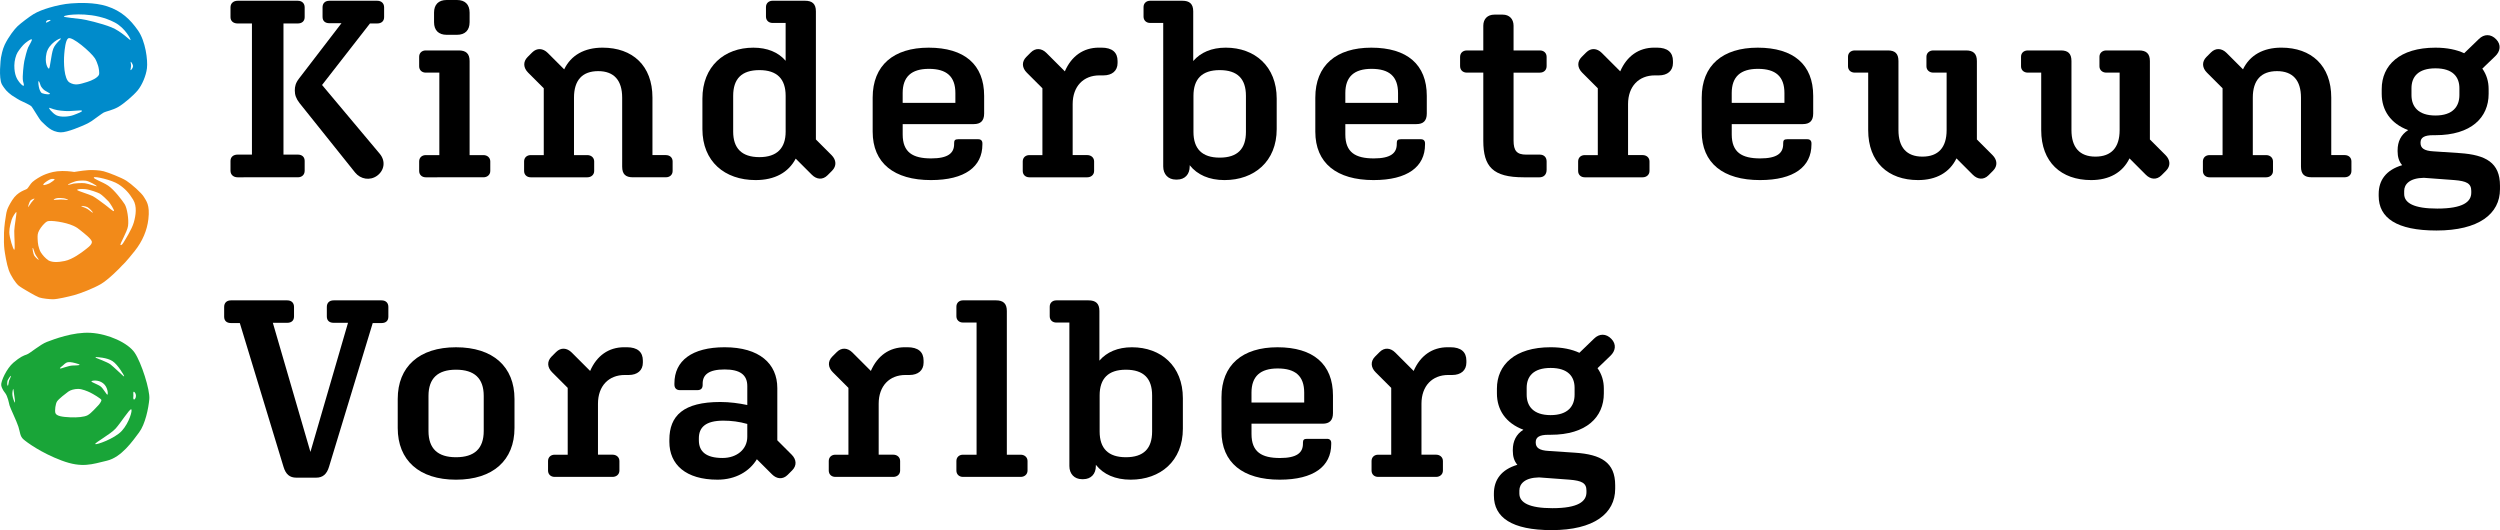
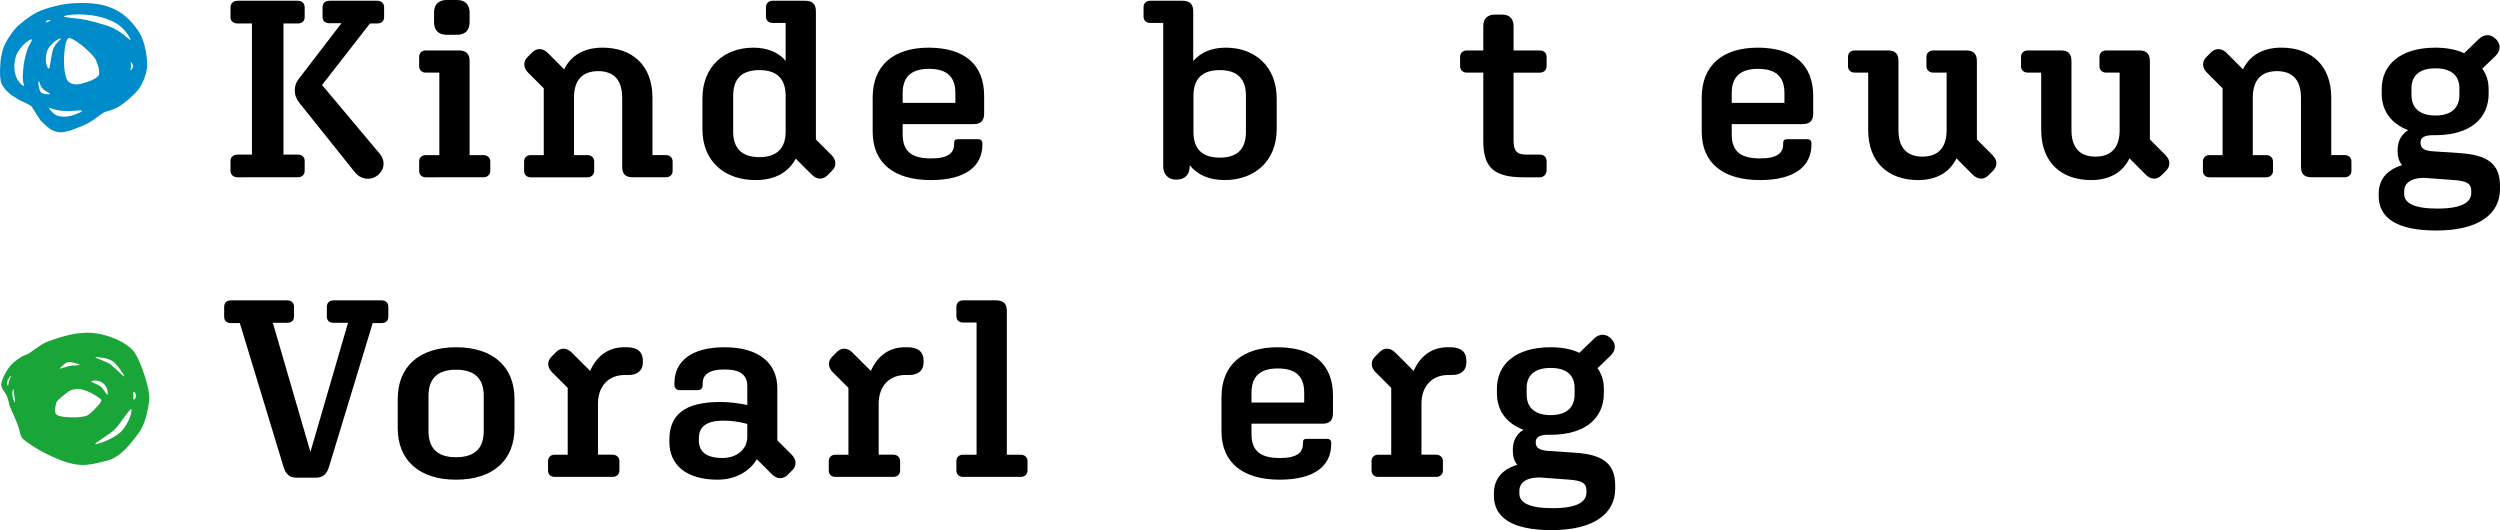
<svg xmlns="http://www.w3.org/2000/svg" id="Layer_1" x="0px" y="0px" viewBox="0 0 170.079 36.065" style="enable-background:new 0 0 170.079 36.065;" xml:space="preserve">
  <style type="text/css">	.st0{fill-rule:evenodd;clip-rule:evenodd;fill:#008BCB;}	.st1{fill-rule:evenodd;clip-rule:evenodd;fill:#F28A19;}	.st2{fill-rule:evenodd;clip-rule:evenodd;fill:#19A538;}</style>
  <g>
    <g>
      <g>
        <path d="M16.162,12.062c-0.275,0-0.481-0.172-0.481-0.446v-0.669    c0-0.275,0.206-0.429,0.481-0.429h0.978v-8.922H16.162    c-0.275,0-0.481-0.154-0.481-0.429V0.498c0-0.275,0.206-0.446,0.481-0.446    h4.101c0.275,0,0.464,0.172,0.464,0.446v0.669c0,0.275-0.189,0.429-0.464,0.429    h-0.978v8.922h0.978c0.275,0,0.464,0.154,0.464,0.429v0.669    c0,0.275-0.189,0.446-0.464,0.446H16.162z M24.157,11.736l-3.775-4.718    c-0.241-0.309-0.326-0.567-0.326-0.858c0-0.275,0.052-0.515,0.292-0.823    l2.883-3.758h-0.823c-0.292,0-0.464-0.154-0.464-0.429V0.498    c0-0.275,0.172-0.446,0.464-0.446h3.26c0.275,0,0.464,0.172,0.464,0.446v0.669    c0,0.275-0.189,0.429-0.464,0.429h-0.498l-3.26,4.186l3.929,4.684    c0.412,0.498,0.309,1.132-0.189,1.493C25.169,12.302,24.534,12.199,24.157,11.736z    " />
        <path d="M28.962,12.062c-0.257,0-0.446-0.172-0.446-0.429v-0.652    c0-0.257,0.189-0.429,0.446-0.429h0.927V4.941h-0.927    c-0.257,0-0.446-0.172-0.446-0.429V3.86c0-0.257,0.189-0.429,0.446-0.429h2.248    c0.48,0,0.738,0.206,0.738,0.721v6.4h0.944c0.257,0,0.463,0.172,0.463,0.429    v0.652c0,0.257-0.206,0.429-0.463,0.429H28.962z M30.386,2.368    c-0.549,0-0.857-0.309-0.857-0.858V0.858C29.529,0.309,29.837,0,30.386,0h0.704    c0.549,0,0.858,0.309,0.858,0.858v0.652c0,0.549-0.309,0.858-0.858,0.858H30.386z" />
        <path d="M39.961,12.062h-3.86c-0.257,0-0.446-0.172-0.446-0.429v-0.652    c0-0.257,0.189-0.429,0.446-0.429h0.892V6.005l-1.064-1.064    C35.603,4.615,35.568,4.204,35.894,3.878l0.309-0.309    c0.326-0.326,0.738-0.292,1.064,0.034l1.115,1.115    c0.463-0.961,1.373-1.476,2.608-1.476c2.042,0,3.397,1.218,3.397,3.397v3.912    h0.909c0.275,0,0.463,0.172,0.463,0.429v0.652c0,0.257-0.188,0.429-0.463,0.429    h-2.248c-0.481,0-0.721-0.206-0.721-0.72V6.64    c0-1.167-0.549-1.801-1.63-1.801c-1.081,0-1.647,0.617-1.647,1.801v3.912h0.909    c0.257,0,0.464,0.172,0.464,0.429v0.652    C40.424,11.89,40.218,12.062,39.961,12.062z" />
        <path d="M54.134,10.792c-0.498,0.944-1.424,1.459-2.728,1.459    c-2.11,0-3.62-1.27-3.62-3.466V6.709c0-2.196,1.493-3.466,3.466-3.466    c0.944,0,1.699,0.309,2.196,0.893V1.561h-0.892    c-0.257,0-0.446-0.172-0.446-0.429V0.48c0-0.257,0.189-0.429,0.446-0.429h2.213    c0.481,0,0.738,0.206,0.738,0.721v8.716l1.064,1.064    c0.326,0.326,0.36,0.738,0.035,1.064l-0.309,0.309    c-0.326,0.326-0.738,0.291-1.064-0.035L54.134,10.792z M49.879,6.52V8.957    c0,1.115,0.567,1.733,1.785,1.733c1.201,0,1.785-0.617,1.785-1.733V6.52    c0-1.15-0.583-1.75-1.785-1.75C50.445,4.77,49.879,5.37,49.879,6.52z" />
        <path d="M63.332,12.251c-2.505,0-3.963-1.15-3.963-3.294V6.64    c0-2.196,1.424-3.397,3.809-3.397c2.436,0,3.775,1.15,3.775,3.278v1.201    c0,0.498-0.24,0.721-0.703,0.721h-4.839v0.704c0,1.218,0.686,1.63,1.939,1.63    c1.149,0,1.561-0.36,1.561-0.978V9.729c0-0.189,0.069-0.257,0.275-0.257h1.373    c0.172,0,0.275,0.103,0.275,0.274v0.086    C66.832,11.342,65.648,12.251,63.332,12.251z M61.41,7h3.586V6.331    c0-1.133-0.6-1.647-1.801-1.647c-1.184,0-1.785,0.532-1.785,1.647V7z" />
-         <path d="M73.971,12.062h-3.946c-0.257,0-0.446-0.172-0.446-0.429v-0.652    c0-0.257,0.189-0.429,0.446-0.429h0.892V6.005l-1.064-1.064    c-0.326-0.326-0.36-0.738-0.035-1.064l0.309-0.309    c0.326-0.326,0.738-0.292,1.064,0.034l1.252,1.252    c0.446-1.029,1.252-1.613,2.317-1.613h0.172c0.737,0,1.098,0.326,1.098,0.91    v0.137c0,0.532-0.378,0.841-0.961,0.841h-0.275c-1.081,0-1.819,0.738-1.819,1.956    v3.466h0.995c0.257,0,0.464,0.172,0.464,0.429v0.652    C74.434,11.89,74.228,12.062,73.971,12.062z" />
        <path d="M83.305,12.251c-1.046,0-1.853-0.36-2.368-1.012v0.086    c0,0.532-0.326,0.892-0.858,0.892h-0.086c-0.515,0-0.857-0.36-0.857-0.892    V1.561h-0.893c-0.257,0-0.446-0.172-0.446-0.429V0.48    c0-0.257,0.189-0.429,0.446-0.429h2.196c0.48,0,0.738,0.206,0.738,0.721V4.152    c0.498-0.583,1.253-0.91,2.213-0.91c1.973,0,3.466,1.27,3.466,3.466v2.076    C86.856,10.981,85.329,12.251,83.305,12.251z M84.763,8.974V6.52    c0-1.15-0.566-1.75-1.785-1.75c-1.201,0-1.785,0.601-1.785,1.75v2.454    c0,1.149,0.583,1.75,1.785,1.75C84.197,10.724,84.763,10.123,84.763,8.974z" />
-         <path d="M93.446,12.251c-2.505,0-3.963-1.15-3.963-3.294V6.64    c0-2.196,1.424-3.397,3.809-3.397c2.436,0,3.775,1.15,3.775,3.278v1.201    c0,0.498-0.24,0.721-0.703,0.721h-4.839v0.704    c0,1.218,0.686,1.63,1.939,1.63c1.149,0,1.561-0.36,1.561-0.978V9.729    c0-0.189,0.069-0.257,0.275-0.257H96.672c0.172,0,0.275,0.103,0.275,0.274v0.086    C96.947,11.342,95.763,12.251,93.446,12.251z M91.525,7h3.586V6.331    c0-1.133-0.6-1.647-1.801-1.647c-1.184,0-1.785,0.532-1.785,1.647V7z" />
        <path d="M103.656,12.062c-2.093,0-2.745-0.72-2.745-2.488V4.941h-1.115    c-0.275,0-0.464-0.172-0.464-0.446V3.878c0-0.275,0.189-0.446,0.464-0.446h1.115    V1.75c0-0.463,0.291-0.755,0.755-0.755h0.566c0.446,0,0.738,0.292,0.738,0.755    v1.681h1.785c0.275,0,0.464,0.172,0.464,0.446V4.496    c0,0.274-0.189,0.446-0.464,0.446h-1.785v4.616c0,0.703,0.223,0.961,0.858,0.961    h0.927c0.275,0,0.464,0.172,0.464,0.464v0.566c0,0.326-0.189,0.515-0.498,0.515    H103.656z" />
-         <path d="M111.755,12.062h-3.946c-0.257,0-0.446-0.172-0.446-0.429v-0.652    c0-0.257,0.189-0.429,0.446-0.429h0.892V6.005l-1.064-1.064    c-0.326-0.326-0.36-0.738-0.035-1.064l0.309-0.309    c0.326-0.326,0.738-0.292,1.064,0.034l1.252,1.252    c0.446-1.029,1.252-1.613,2.317-1.613h0.172c0.738,0,1.098,0.326,1.098,0.91    v0.137c0,0.532-0.378,0.841-0.961,0.841h-0.275c-1.081,0-1.819,0.738-1.819,1.956    v3.466h0.995c0.257,0,0.464,0.172,0.464,0.429v0.652    C112.218,11.89,112.012,12.062,111.755,12.062z" />
        <path d="M119.734,12.251c-2.505,0-3.963-1.15-3.963-3.294V6.64    c0-2.196,1.424-3.397,3.809-3.397c2.436,0,3.775,1.15,3.775,3.278v1.201    c0,0.498-0.24,0.721-0.703,0.721h-4.839v0.704    c0,1.218,0.686,1.63,1.939,1.63c1.149,0,1.561-0.36,1.561-0.978V9.729    c0-0.189,0.069-0.257,0.275-0.257h1.373c0.172,0,0.275,0.103,0.275,0.274v0.086    C123.234,11.342,122.051,12.251,119.734,12.251z M117.812,7h3.586V6.331    c0-1.133-0.6-1.647-1.801-1.647c-1.184,0-1.785,0.532-1.785,1.647V7z" />
        <path d="M133.101,10.775c-0.464,0.961-1.373,1.476-2.608,1.476    c-2.042,0-3.397-1.218-3.397-3.397V4.941h-0.909    c-0.275,0-0.464-0.172-0.464-0.429V3.86c0-0.257,0.189-0.429,0.464-0.429h2.248    c0.48,0,0.72,0.206,0.72,0.721v4.701c0,1.167,0.549,1.802,1.63,1.802    s1.647-0.618,1.647-1.802V4.941h-0.91c-0.257,0-0.463-0.172-0.463-0.429V3.86    c0-0.257,0.206-0.429,0.463-0.429h2.231c0.48,0,0.738,0.206,0.738,0.721v5.336    l1.064,1.064c0.326,0.326,0.36,0.738,0.034,1.064l-0.309,0.309    c-0.326,0.326-0.738,0.291-1.064-0.035L133.101,10.775z" />
        <path d="M144.872,10.775c-0.464,0.961-1.373,1.476-2.608,1.476    c-2.042,0-3.397-1.218-3.397-3.397V4.941h-0.909    c-0.275,0-0.464-0.172-0.464-0.429V3.86c0-0.257,0.189-0.429,0.464-0.429h2.247    c0.48,0,0.72,0.206,0.72,0.721v4.701c0,1.167,0.549,1.802,1.63,1.802    s1.647-0.618,1.647-1.802V4.941h-0.91c-0.257,0-0.463-0.172-0.463-0.429V3.86    c0-0.257,0.206-0.429,0.463-0.429h2.231c0.48,0,0.738,0.206,0.738,0.721v5.336    l1.064,1.064c0.326,0.326,0.36,0.738,0.034,1.064l-0.309,0.309    c-0.326,0.326-0.738,0.291-1.064-0.035L144.872,10.775z" />
        <path d="M154.173,12.062h-3.86c-0.257,0-0.446-0.172-0.446-0.429v-0.652    c0-0.257,0.189-0.429,0.446-0.429h0.892V6.005l-1.064-1.064    c-0.326-0.326-0.36-0.738-0.035-1.064l0.309-0.309    c0.326-0.326,0.738-0.292,1.064,0.034l1.115,1.115    c0.463-0.961,1.373-1.476,2.608-1.476c2.042,0,3.397,1.218,3.397,3.397v3.912    h0.909c0.275,0,0.463,0.172,0.463,0.429v0.652c0,0.257-0.188,0.429-0.463,0.429    h-2.248c-0.481,0-0.721-0.206-0.721-0.72V6.64    c0-1.167-0.549-1.801-1.63-1.801c-1.081,0-1.647,0.617-1.647,1.801v3.912h0.909    c0.257,0,0.464,0.172,0.464,0.429v0.652    C154.636,11.89,154.43,12.062,154.173,12.062z" />
        <path d="M165.755,15.682c-2.711,0-3.929-0.858-3.929-2.351v-0.137    c0-0.927,0.498-1.63,1.596-1.956c-0.223-0.257-0.309-0.583-0.309-0.944v-0.069    c0-0.583,0.223-1.064,0.72-1.373c-1.201-0.446-1.801-1.356-1.801-2.471V6.057    c0-1.613,1.218-2.814,3.654-2.814c0.789,0,1.441,0.138,1.956,0.378l0.995-0.961    c0.36-0.36,0.824-0.36,1.184,0.017c0.36,0.378,0.275,0.823-0.069,1.15    l-0.875,0.841c0.291,0.412,0.429,0.875,0.429,1.39V6.383    c0,1.613-1.184,2.814-3.621,2.814h-0.154c-0.617,0-0.858,0.172-0.858,0.498    v0.035c0,0.343,0.241,0.532,0.875,0.566l1.802,0.12    c1.767,0.12,2.728,0.652,2.728,2.213v0.24    C170.079,14.55,168.637,15.682,165.755,15.682z M165.807,14.19    c1.767,0,2.317-0.464,2.317-1.081v-0.12c0-0.515-0.326-0.669-1.15-0.738    l-2.076-0.154c-0.978,0.017-1.338,0.446-1.338,0.892v0.206    C163.559,13.812,164.228,14.19,165.807,14.19z M164.057,6.005v0.463    c0,0.772,0.446,1.39,1.63,1.39s1.63-0.618,1.63-1.39v-0.463    c0-0.772-0.446-1.356-1.63-1.356S164.057,5.233,164.057,6.005z" />
      </g>
      <g>
        <path d="M21.514,32.496h-1.356c-0.446,0-0.72-0.223-0.875-0.755l-2.968-9.763    h-0.601c-0.292,0-0.464-0.154-0.464-0.429v-0.669    c0-0.275,0.172-0.446,0.464-0.446h3.826c0.291,0,0.463,0.172,0.463,0.446v0.652    c0,0.275-0.172,0.429-0.463,0.429h-0.978l2.557,8.785l2.557-8.785h-0.978    c-0.291,0-0.463-0.154-0.463-0.429v-0.652c0-0.275,0.172-0.446,0.463-0.446h3.26    c0.291,0,0.463,0.172,0.463,0.446v0.669c0,0.275-0.172,0.429-0.463,0.429    h-0.601l-2.968,9.763C22.235,32.273,21.943,32.496,21.514,32.496z" />
        <path d="M31.021,23.625c2.522,0,3.981,1.321,3.981,3.518v1.973    c0,2.196-1.459,3.518-3.981,3.518c-2.505,0-3.963-1.321-3.963-3.518v-1.973    C27.057,24.946,28.516,23.625,31.021,23.625z M31.021,31.106    c1.252,0,1.888-0.583,1.888-1.785v-2.385c0-1.201-0.635-1.785-1.888-1.785    c-1.235,0-1.87,0.583-1.87,1.785v2.385    C29.15,30.523,29.785,31.106,31.021,31.106z" />
        <path d="M41.676,32.444h-3.946c-0.257,0-0.446-0.172-0.446-0.429v-0.652    c0-0.257,0.189-0.429,0.446-0.429h0.892v-4.547l-1.064-1.064    c-0.326-0.326-0.36-0.738-0.035-1.064l0.309-0.309    c0.326-0.326,0.738-0.292,1.064,0.034l1.252,1.252    c0.446-1.029,1.252-1.613,2.317-1.613h0.172c0.738,0,1.098,0.326,1.098,0.91    v0.137c0,0.532-0.378,0.841-0.961,0.841H42.5    c-1.081,0-1.819,0.738-1.819,1.956v3.466h0.995    c0.257,0,0.464,0.172,0.464,0.429v0.652    C42.14,32.273,41.934,32.444,41.676,32.444z" />
        <path d="M51.491,31.243c-0.498,0.823-1.441,1.39-2.676,1.39    c-2.162,0-3.277-1.03-3.277-2.574v-0.137c0-1.647,0.961-2.574,3.466-2.574    c0.635,0,1.27,0.086,1.836,0.206v-1.287c0-0.772-0.498-1.132-1.544-1.132    c-1.081,0-1.493,0.36-1.493,0.961v0.086c0,0.223-0.103,0.36-0.36,0.36    h-1.184c-0.24,0-0.377-0.137-0.377-0.378v-0.086    c0-1.527,1.184-2.454,3.414-2.454c2.368,0,3.586,1.115,3.586,2.78v3.551    l0.978,0.978c0.326,0.326,0.36,0.738,0.035,1.064l-0.309,0.309    c-0.326,0.326-0.738,0.291-1.064-0.035L51.491,31.243z M49.158,31.157    c0.961,0,1.681-0.583,1.681-1.441v-0.875c-0.549-0.155-1.081-0.223-1.63-0.223    c-1.218,0-1.664,0.464-1.664,1.201v0.137    C47.545,30.712,48.025,31.157,49.158,31.157z" />
        <path d="M60.774,32.444h-3.946c-0.257,0-0.446-0.172-0.446-0.429v-0.652    c0-0.257,0.189-0.429,0.446-0.429h0.892v-4.547l-1.064-1.064    c-0.326-0.326-0.36-0.738-0.035-1.064l0.309-0.309    c0.326-0.326,0.738-0.292,1.064,0.034l1.252,1.252    c0.446-1.029,1.252-1.613,2.317-1.613h0.172c0.738,0,1.098,0.326,1.098,0.91    v0.137c0,0.532-0.378,0.841-0.961,0.841h-0.275    c-1.081,0-1.819,0.738-1.819,1.956v3.466h0.995    c0.257,0,0.464,0.172,0.464,0.429v0.652    C61.238,32.273,61.032,32.444,60.774,32.444z" />
        <path d="M65.511,32.444c-0.257,0-0.446-0.172-0.446-0.429v-0.652    c0-0.257,0.189-0.429,0.446-0.429h0.927v-8.991h-0.927    c-0.257,0-0.446-0.172-0.446-0.429v-0.652c0-0.257,0.189-0.429,0.446-0.429    h2.248c0.48,0,0.738,0.206,0.738,0.721v9.78h0.944    c0.257,0,0.464,0.172,0.464,0.429v0.652c0,0.257-0.206,0.429-0.464,0.429    H65.511z" />
-         <path d="M76.921,32.633c-1.046,0-1.853-0.36-2.368-1.012v0.086    c0,0.532-0.326,0.892-0.858,0.892h-0.086c-0.515,0-0.857-0.36-0.857-0.892    v-9.763H71.86c-0.257,0-0.446-0.172-0.446-0.429v-0.652    c0-0.257,0.189-0.429,0.446-0.429h2.196c0.48,0,0.738,0.206,0.738,0.721v3.38    c0.498-0.583,1.253-0.91,2.213-0.91c1.973,0,3.466,1.27,3.466,3.466v2.076    C80.473,31.364,78.946,32.633,76.921,32.633z M78.38,29.356v-2.454    c0-1.15-0.566-1.75-1.785-1.75c-1.201,0-1.785,0.601-1.785,1.75v2.454    c0,1.149,0.583,1.75,1.785,1.75C77.814,31.106,78.38,30.506,78.38,29.356z" />
        <path d="M87.063,32.633c-2.505,0-3.963-1.15-3.963-3.294V27.022    c0-2.196,1.424-3.397,3.809-3.397c2.436,0,3.775,1.15,3.775,3.278v1.201    c0,0.498-0.24,0.721-0.703,0.721h-4.839v0.704    c0,1.218,0.686,1.63,1.939,1.63c1.149,0,1.561-0.36,1.561-0.978v-0.069    c0-0.189,0.069-0.257,0.275-0.257h1.373c0.172,0,0.275,0.103,0.275,0.274v0.086    C90.563,31.724,89.379,32.633,87.063,32.633z M85.141,27.383h3.586V26.714    c0-1.133-0.6-1.647-1.801-1.647c-1.184,0-1.785,0.532-1.785,1.647V27.383z" />
        <path d="M97.701,32.444h-3.946c-0.257,0-0.446-0.172-0.446-0.429v-0.652    c0-0.257,0.189-0.429,0.446-0.429h0.892v-4.547l-1.064-1.064    c-0.326-0.326-0.36-0.738-0.035-1.064l0.309-0.309    c0.326-0.326,0.738-0.292,1.064,0.034l1.252,1.252    c0.446-1.029,1.252-1.613,2.317-1.613h0.172c0.738,0,1.098,0.326,1.098,0.91    v0.137c0,0.532-0.378,0.841-0.961,0.841h-0.275    c-1.081,0-1.819,0.738-1.819,1.956v3.466h0.995    c0.257,0,0.464,0.172,0.464,0.429v0.652    C98.165,32.273,97.958,32.444,97.701,32.444z" />
        <path d="M105.561,36.065c-2.711,0-3.929-0.858-3.929-2.351v-0.137    c0-0.927,0.498-1.63,1.596-1.956c-0.223-0.257-0.309-0.583-0.309-0.944v-0.069    c0-0.583,0.223-1.064,0.72-1.373c-1.201-0.446-1.801-1.356-1.801-2.471v-0.326    c0-1.613,1.218-2.814,3.654-2.814c0.789,0,1.441,0.138,1.956,0.378l0.995-0.961    c0.36-0.36,0.824-0.36,1.184,0.017c0.36,0.378,0.275,0.823-0.069,1.15    l-0.875,0.841c0.291,0.412,0.429,0.875,0.429,1.39v0.326    c0,1.613-1.184,2.814-3.621,2.814h-0.154c-0.617,0-0.858,0.172-0.858,0.498v0.035    c0,0.343,0.241,0.532,0.875,0.566l1.802,0.12    c1.767,0.12,2.728,0.652,2.728,2.213v0.24    C109.884,34.933,108.443,36.065,105.561,36.065z M105.612,34.572    c1.767,0,2.317-0.464,2.317-1.081v-0.12c0-0.515-0.326-0.669-1.15-0.738    l-2.076-0.154c-0.978,0.017-1.338,0.446-1.338,0.892v0.206    C103.364,34.194,104.033,34.572,105.612,34.572z M103.862,26.388v0.463    c0,0.772,0.446,1.39,1.63,1.39s1.63-0.618,1.63-1.39v-0.463    c0-0.772-0.446-1.356-1.63-1.356S103.862,25.616,103.862,26.388z" />
      </g>
    </g>
    <path class="st0" d="M9.391,2.075c-0.534-0.762-1.134-1.334-2.11-1.649  C6.402,0.143,5.342,0.195,4.832,0.232C4.35,0.268,3.804,0.388,3.352,0.523  C2.971,0.637,2.586,0.778,2.285,0.959C2.002,1.13,1.411,1.58,1.194,1.785  C0.995,1.971,0.587,2.491,0.32,3.045C0.166,3.366,0.086,3.812,0.067,3.917  s-0.171,1.383,0.06,1.819c0.08,0.151,0.226,0.331,0.291,0.412  c0.065,0.081,0.276,0.26,0.388,0.339c0.121,0.086,0.606,0.381,0.655,0.388  c0.105,0.042,0.58,0.271,0.655,0.34c0.082,0.053,0.561,0.915,0.704,1.042  c0.281,0.252,0.64,0.729,1.317,0.746C4.58,9.014,5.595,8.568,5.814,8.466  C5.94,8.407,6.103,8.327,6.238,8.234C6.432,8.1,6.941,7.717,7.063,7.652  s0.613-0.163,0.977-0.372c0.383-0.22,1.033-0.777,1.327-1.131  c0.303-0.365,0.57-1.008,0.63-1.503C10.064,4.096,9.901,2.802,9.391,2.075z   M1.913,3.23c-0.07,0.153-0.222,0.719-0.26,0.926  C1.615,4.364,1.504,5.22,1.566,5.519C1.592,5.644,1.659,5.806,1.606,5.833  S1.393,5.693,1.303,5.577C1.162,5.395,0.971,5.098,0.975,4.451  c0.002-0.32,0.106-0.705,0.223-0.891c0.112-0.179,0.347-0.489,0.512-0.621  c0.192-0.152,0.407-0.307,0.453-0.257C2.21,2.731,1.992,3.058,1.913,3.23z   M4.138,2.618c0.051,0.044-0.372,0.318-0.515,0.703  C3.479,3.706,3.407,4.67,3.328,4.67S3.013,4.277,3.165,3.615  C3.317,2.952,4.087,2.573,4.138,2.618z M3.21,1.389  c0.061-0.037,0.231-0.044,0.239-0.017S3.155,1.552,3.134,1.542  C3.113,1.531,3.136,1.434,3.21,1.389z M2.867,6.342  C2.64,6.257,2.573,5.519,2.625,5.519c0.052,0,0.115,0.241,0.146,0.318  C2.801,5.913,2.925,6.066,3.023,6.139s0.415,0.214,0.378,0.252  S3.094,6.428,2.867,6.342z M4.953,8.816 M3.826,7.838  c-0.277-0.147-0.596-0.557-0.45-0.501C3.8,7.498,4.009,7.522,4.432,7.552  c0.447,0.032,1.098-0.086,1.144-0.021c0.044,0.061-0.233,0.167-0.57,0.295  C4.668,7.953,4.103,7.985,3.826,7.838z M6.723,5.106  C6.615,5.297,6.269,5.474,5.932,5.576c-0.525,0.158-0.809,0.262-1.197,0.04  C4.346,5.393,4.324,4.236,4.371,3.676c0.026-0.308,0.087-0.946,0.267-1.067  c0.254-0.17,1.54,0.929,1.819,1.358c0.087,0.133,0.173,0.366,0.218,0.509  C6.709,4.583,6.793,4.983,6.723,5.106z M7.575,1.856  c-0.683-0.275-1.781-0.526-2.041-0.557C5.25,1.265,4.346,1.174,4.346,1.129  S4.482,1.056,4.637,1.029c0.149-0.026,1.764-0.242,3.177,0.504  c0.709,0.374,1.107,1.166,1.068,1.196S8.258,2.13,7.575,1.856z M8.884,4.771  c-0.023-0.004,0.024-0.133,0.033-0.282c0.006-0.105-0.047-0.282-0.022-0.291  s0.157,0.205,0.158,0.294C9.054,4.603,8.931,4.778,8.884,4.771z" />
-     <path class="st1" d="M9.792,13.401c-0.154-0.27-0.859-0.892-1.202-1.11  s-1.251-0.564-1.537-0.639c-0.283-0.075-0.777-0.095-1.029-0.078  c-0.252,0.017-0.54,0.055-0.675,0.078c-0.134,0.023-0.301,0.046-0.301,0.046  c-0.2-0.032-0.688-0.096-1.15-0.045c-0.4,0.044-0.753,0.177-0.949,0.264  c-0.196,0.087-0.561,0.301-0.743,0.466c-0.142,0.128-0.264,0.367-0.356,0.456  c-0.092,0.088-0.634,0.165-1.022,0.783c-0.388,0.618-0.38,0.799-0.418,1  s-0.12,0.736-0.137,1.206c-0.016,0.457-0.004,0.888,0.027,1.14  s0.151,1.005,0.297,1.41c0.146,0.405,0.471,0.881,0.665,1.047  c0.194,0.166,1.204,0.742,1.396,0.808c0.228,0.078,0.733,0.127,0.951,0.126  c0.301-0.002,1.023-0.171,1.438-0.281c0.402-0.106,1.311-0.458,1.812-0.75  c0.502-0.291,1.312-1.104,1.447-1.266c0.082-0.077,0.267-0.242,0.861-0.988  c0.528-0.663,0.841-1.408,0.928-2.166C10.209,13.924,9.946,13.671,9.792,13.401z   M0.97,16.991c-0.072,0.017-0.337-0.85-0.337-1.189  c0-0.339,0.109-0.67,0.156-0.844c0.046-0.173,0.288-0.558,0.325-0.529  c0.039,0.03-0.139,0.962-0.144,1.281C0.964,16.043,1.042,16.974,0.97,16.991z   M5.171,12.325c0.133-0.031,0.431-0.062,0.669-0.031s0.768,0.345,0.743,0.376  c-0.023,0.028-0.593-0.175-0.806-0.204c-0.199-0.027-0.667,0.004-0.755,0.021  c-0.088,0.017-0.385,0.116-0.401,0.081C4.606,12.532,5.038,12.357,5.171,12.325z   M3.938,13.472c0.135-0.011,0.298,0.005,0.404,0.018  c0.106,0.012,0.31,0.098,0.298,0.12c-0.007,0.013-0.245-0.04-0.505-0.036  c-0.228,0.003-0.469,0.04-0.478,0.02C3.638,13.553,3.803,13.483,3.938,13.472z   M3.115,12.379c0.071-0.05,0.203-0.143,0.316-0.184  c0.113-0.042,0.273-0.024,0.287,0.007c0.014,0.031-0.242,0.208-0.327,0.257  c-0.089,0.051-0.411,0.17-0.441,0.119C2.92,12.528,3.045,12.429,3.115,12.379z   M1.913,14.096c-0.023-0.012,0.087-0.371,0.153-0.447  c0.063-0.074,0.26-0.155,0.282-0.133c0.011,0.011-0.114,0.127-0.218,0.266  C2.018,13.93,1.925,14.102,1.913,14.096z M2.32,17.372  c-0.062-0.12-0.133-0.506-0.09-0.506c0.041-0,0.097,0.285,0.175,0.436  c0.078,0.151,0.252,0.362,0.232,0.375C2.613,17.694,2.382,17.492,2.32,17.372z   M5.735,17.036c-0.162,0.127-0.797,0.61-1.33,0.719  c-0.533,0.108-0.712,0.064-0.813,0.055c-0.057-0.005-0.225-0.05-0.273-0.081  c-0.245-0.163-0.413-0.363-0.545-0.566c-0.075-0.115-0.135-0.322-0.166-0.456  c-0.03-0.131-0.045-0.324-0.049-0.459c-0.008-0.239-0.006-0.369,0.108-0.579  c0.114-0.21,0.361-0.519,0.55-0.61c0.19-0.091,1.22,0.046,1.774,0.302  c0.09,0.042,0.18,0.087,0.263,0.142c0.065,0.043,0.126,0.091,0.185,0.14  c0.268,0.22,0.812,0.619,0.812,0.825S5.896,16.909,5.735,17.036z M5.926,14.202  c-0.149-0.082-0.411-0.161-0.402-0.183c0.011-0.027,0.315,0.012,0.433,0.077  c0.118,0.065,0.392,0.347,0.356,0.371C6.281,14.49,6.075,14.285,5.926,14.202z   M7.752,14.357c-0.046,0.052-0.379-0.266-0.618-0.439  c-0.239-0.173-0.613-0.464-0.825-0.576c-0.212-0.112-1.061-0.362-1.061-0.419  s0.238-0.084,0.55-0.056c0.311,0.028,0.859,0.235,0.987,0.303  c0.135,0.072,0.512,0.432,0.604,0.538C7.481,13.813,7.798,14.305,7.752,14.357z   M9.106,15.124c-0.134,0.48-0.618,1.23-0.682,1.34  c-0.065,0.11-0.157,0.249-0.225,0.2c-0.068-0.049,0.454-0.883,0.512-1.294  c0.062-0.445-0.064-1.212-0.227-1.475c-0.163-0.262-0.731-1.002-1.128-1.266  c-0.402-0.268-0.999-0.448-0.973-0.555s1.229,0.166,1.681,0.463  c0.452,0.297,0.713,0.589,0.992,1.045C9.334,14.037,9.24,14.644,9.106,15.124z" />
    <path class="st2" d="M9.163,23.997c-0.455-0.671-1.792-1.283-2.991-1.354  c-1.199-0.072-2.517,0.444-2.979,0.617c-0.461,0.174-1.159,0.786-1.372,0.857  s-0.449,0.162-0.911,0.557s-0.86,1.274-0.827,1.528  c0.033,0.254,0.244,0.504,0.258,0.521c0.192,0.246,0.26,0.674,0.306,0.851  s0.49,1.091,0.605,1.456c0.123,0.39,0.104,0.642,0.336,0.851  s1.205,0.923,2.607,1.45s2.074,0.246,3.075,0.012s1.762-1.354,2.188-1.918  s0.647-1.66,0.701-2.277S9.618,24.668,9.163,23.997z M0.616,25.904  c-0.024,0.071-0.05,0.336-0.081,0.336c-0.071-0.001-0.051-0.284-0.007-0.384  C0.57,25.762,0.717,25.555,0.745,25.568C0.773,25.58,0.64,25.831,0.616,25.904z   M0.845,26.885c-0.024-0.156,0.033-0.428,0.055-0.428s0.045,0.299,0.062,0.398  s0.081,0.519,0.058,0.534C0.996,27.405,0.871,27.121,0.845,26.885z M6.504,24.306  c0.006-0.012,0.018-0.018,0.058-0.012c0.04,0.006,0.7,0.021,1.088,0.271  c0.379,0.244,0.805,1,0.799,1.022c-0.006,0.022-0.028,0.022-0.058-0.004  c-0.03-0.026-0.706-0.664-0.885-0.8c-0.179-0.136-0.989-0.443-0.989-0.443  S6.498,24.318,6.504,24.306z M6.218,25.944c0.022-0.056,0.461-0.131,0.795,0.128  c0.334,0.259,0.347,0.75,0.297,0.778c-0.05,0.028-0.274-0.406-0.457-0.553  C6.669,26.151,6.196,26,6.218,25.944z M4.28,24.862  c0.18-0.168,0.252-0.24,0.479-0.228c0.228,0.012,0.621,0.147,0.634,0.152  s0.038,0.05-0.03,0.056c-0.068,0.006-0.214,0.028-0.33,0.022  c0,0-0.172-0.004-0.348,0.044c-0.176,0.048-0.342,0.098-0.342,0.098  s-0.248,0.098-0.268,0.048C4.066,25.025,4.216,24.914,4.28,24.862z M5.952,28.254  c-0.218,0.112-0.681,0.16-1.184,0.136s-0.944-0.076-1.003-0.304  c-0.044-0.172,0.006-0.614,0.12-0.783s0.602-0.547,0.759-0.659  c0.157-0.112,0.406-0.184,0.671-0.186s0.644,0.161,0.813,0.242  c0.169,0.08,0.771,0.43,0.774,0.516c0.002,0.086-0.16,0.315-0.24,0.384  C6.582,27.667,6.217,28.118,5.952,28.254z M8.293,29.306  c-0.494,0.542-1.767,0.985-1.813,0.902c-0.047-0.083,1.034-0.661,1.388-1.056  s0.945-1.341,1.057-1.305C9.037,27.882,8.787,28.764,8.293,29.306z M9.099,27.175  c-0.051-0.041-0.03-0.192-0.024-0.252c0.006-0.06-0.027-0.243,0.016-0.269  s0.159,0.108,0.159,0.269S9.15,27.216,9.099,27.175z" />
  </g>
</svg>